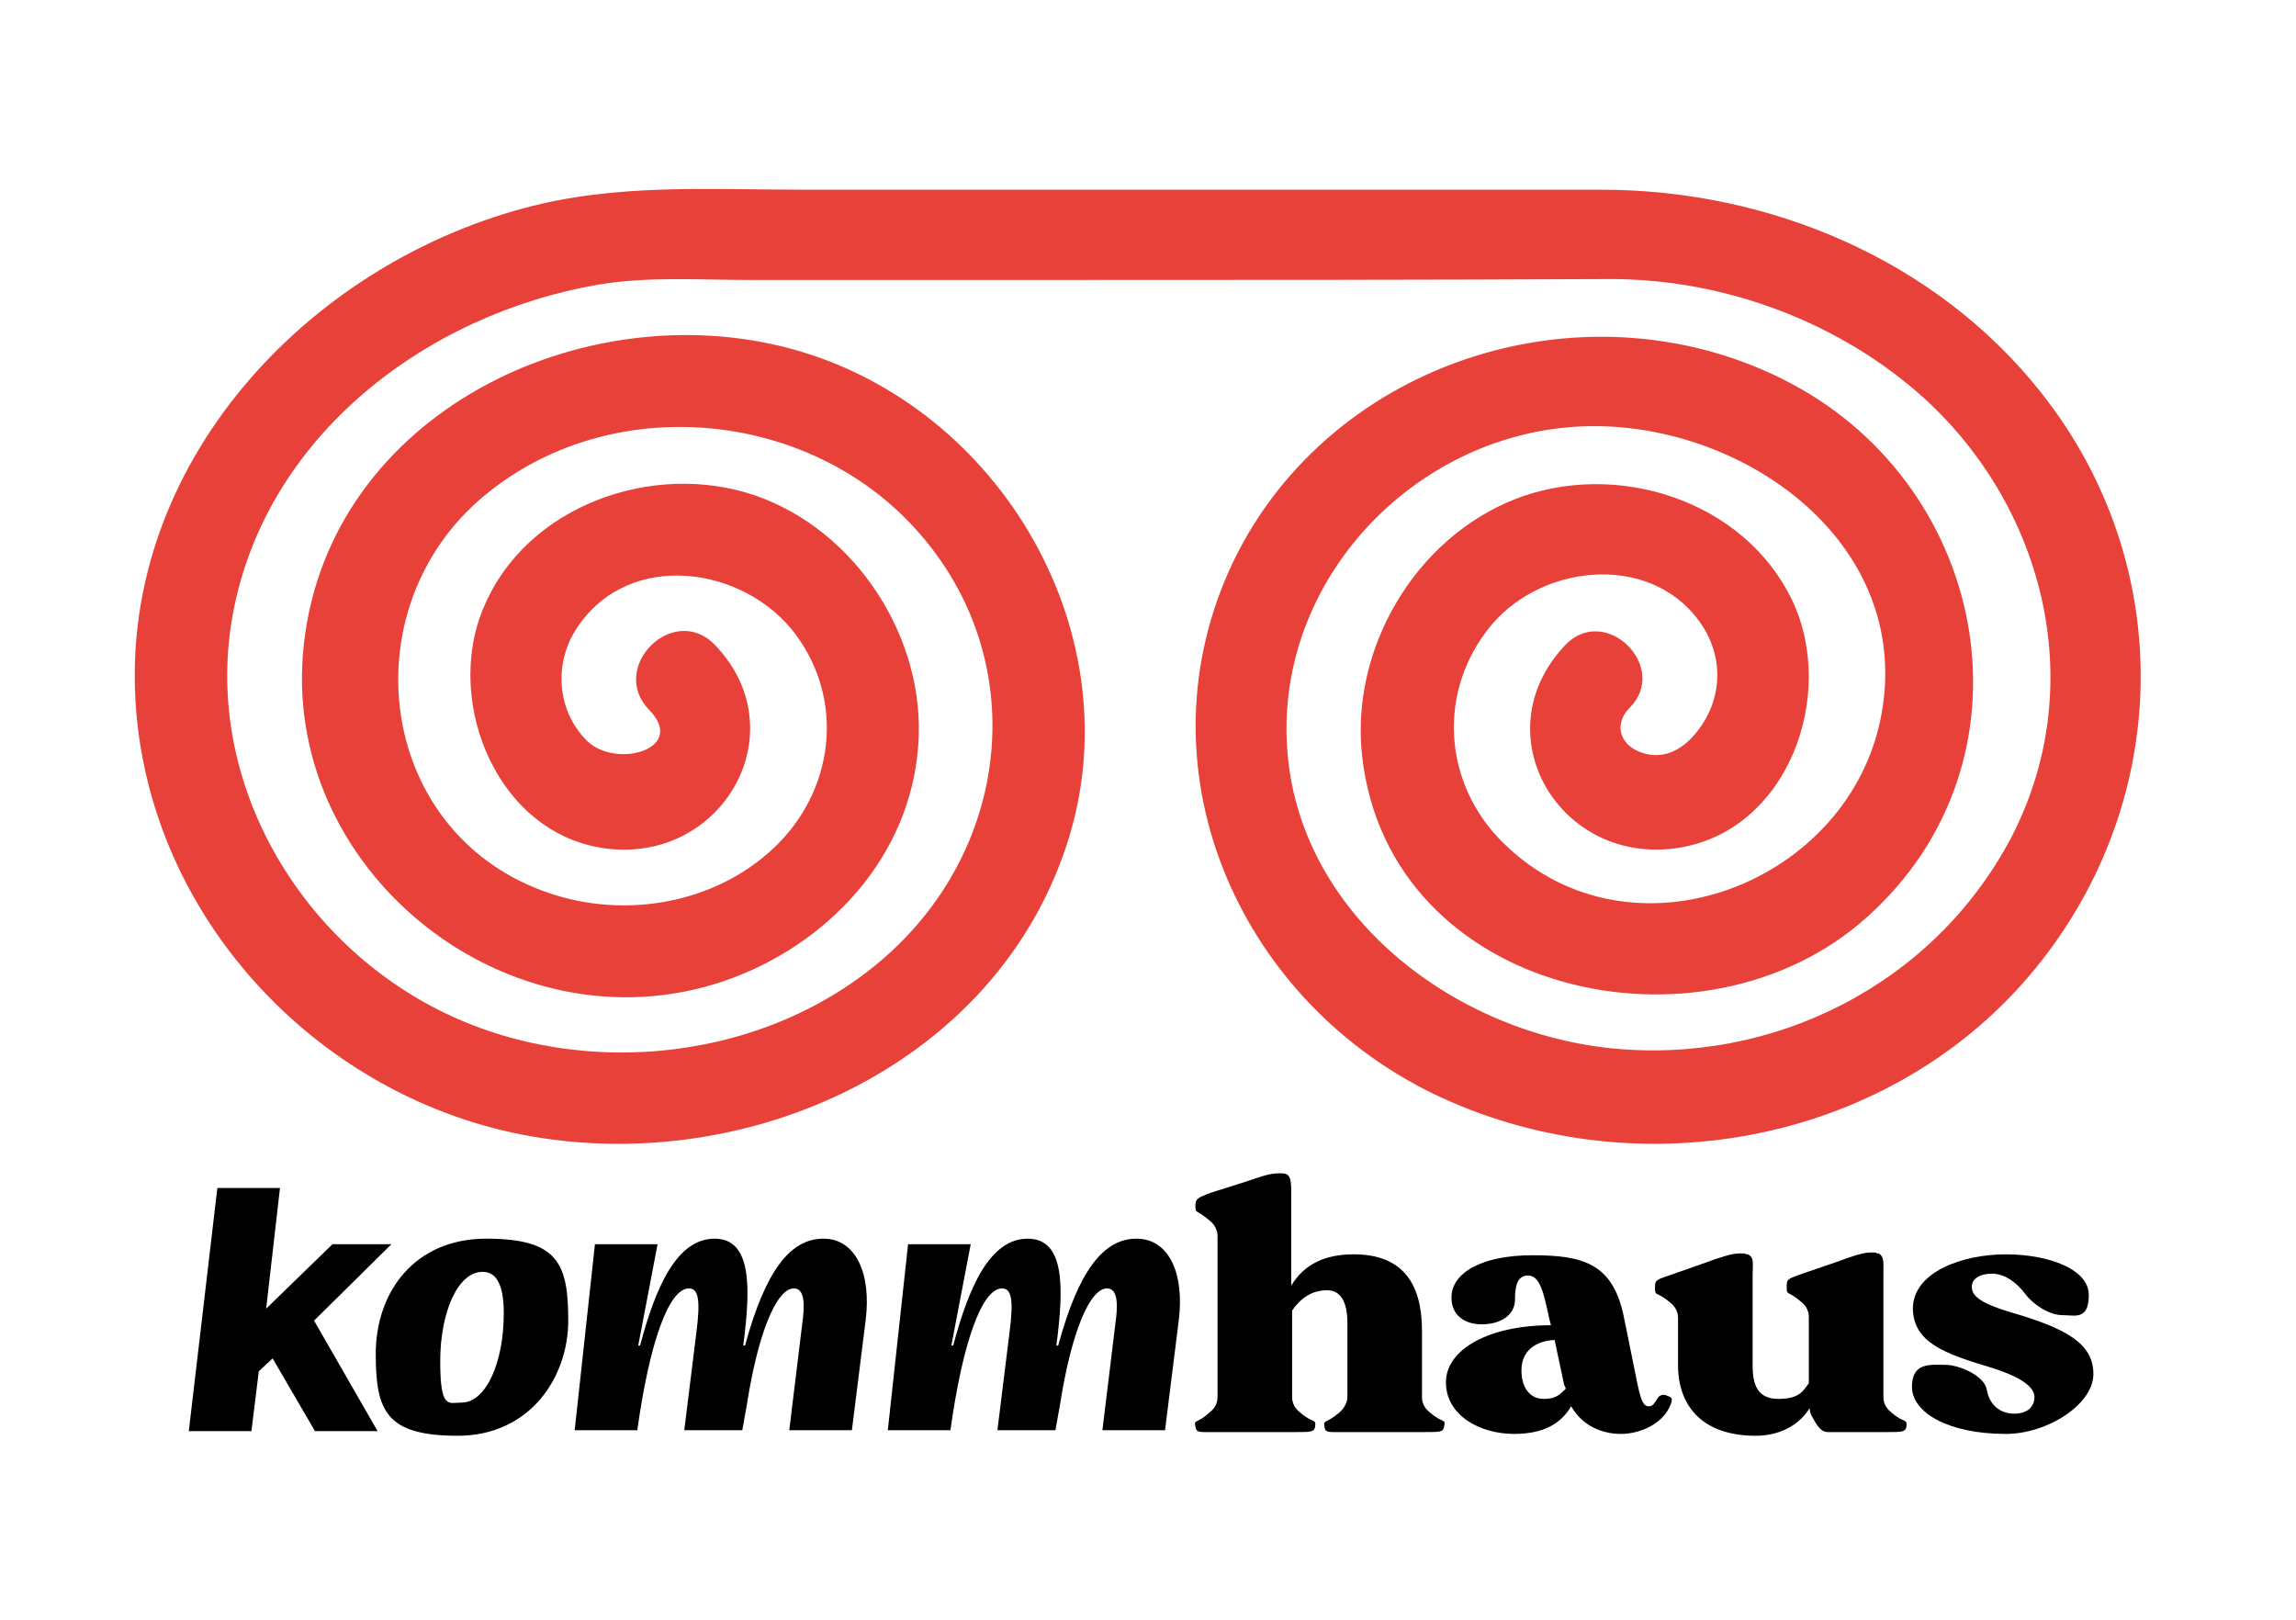
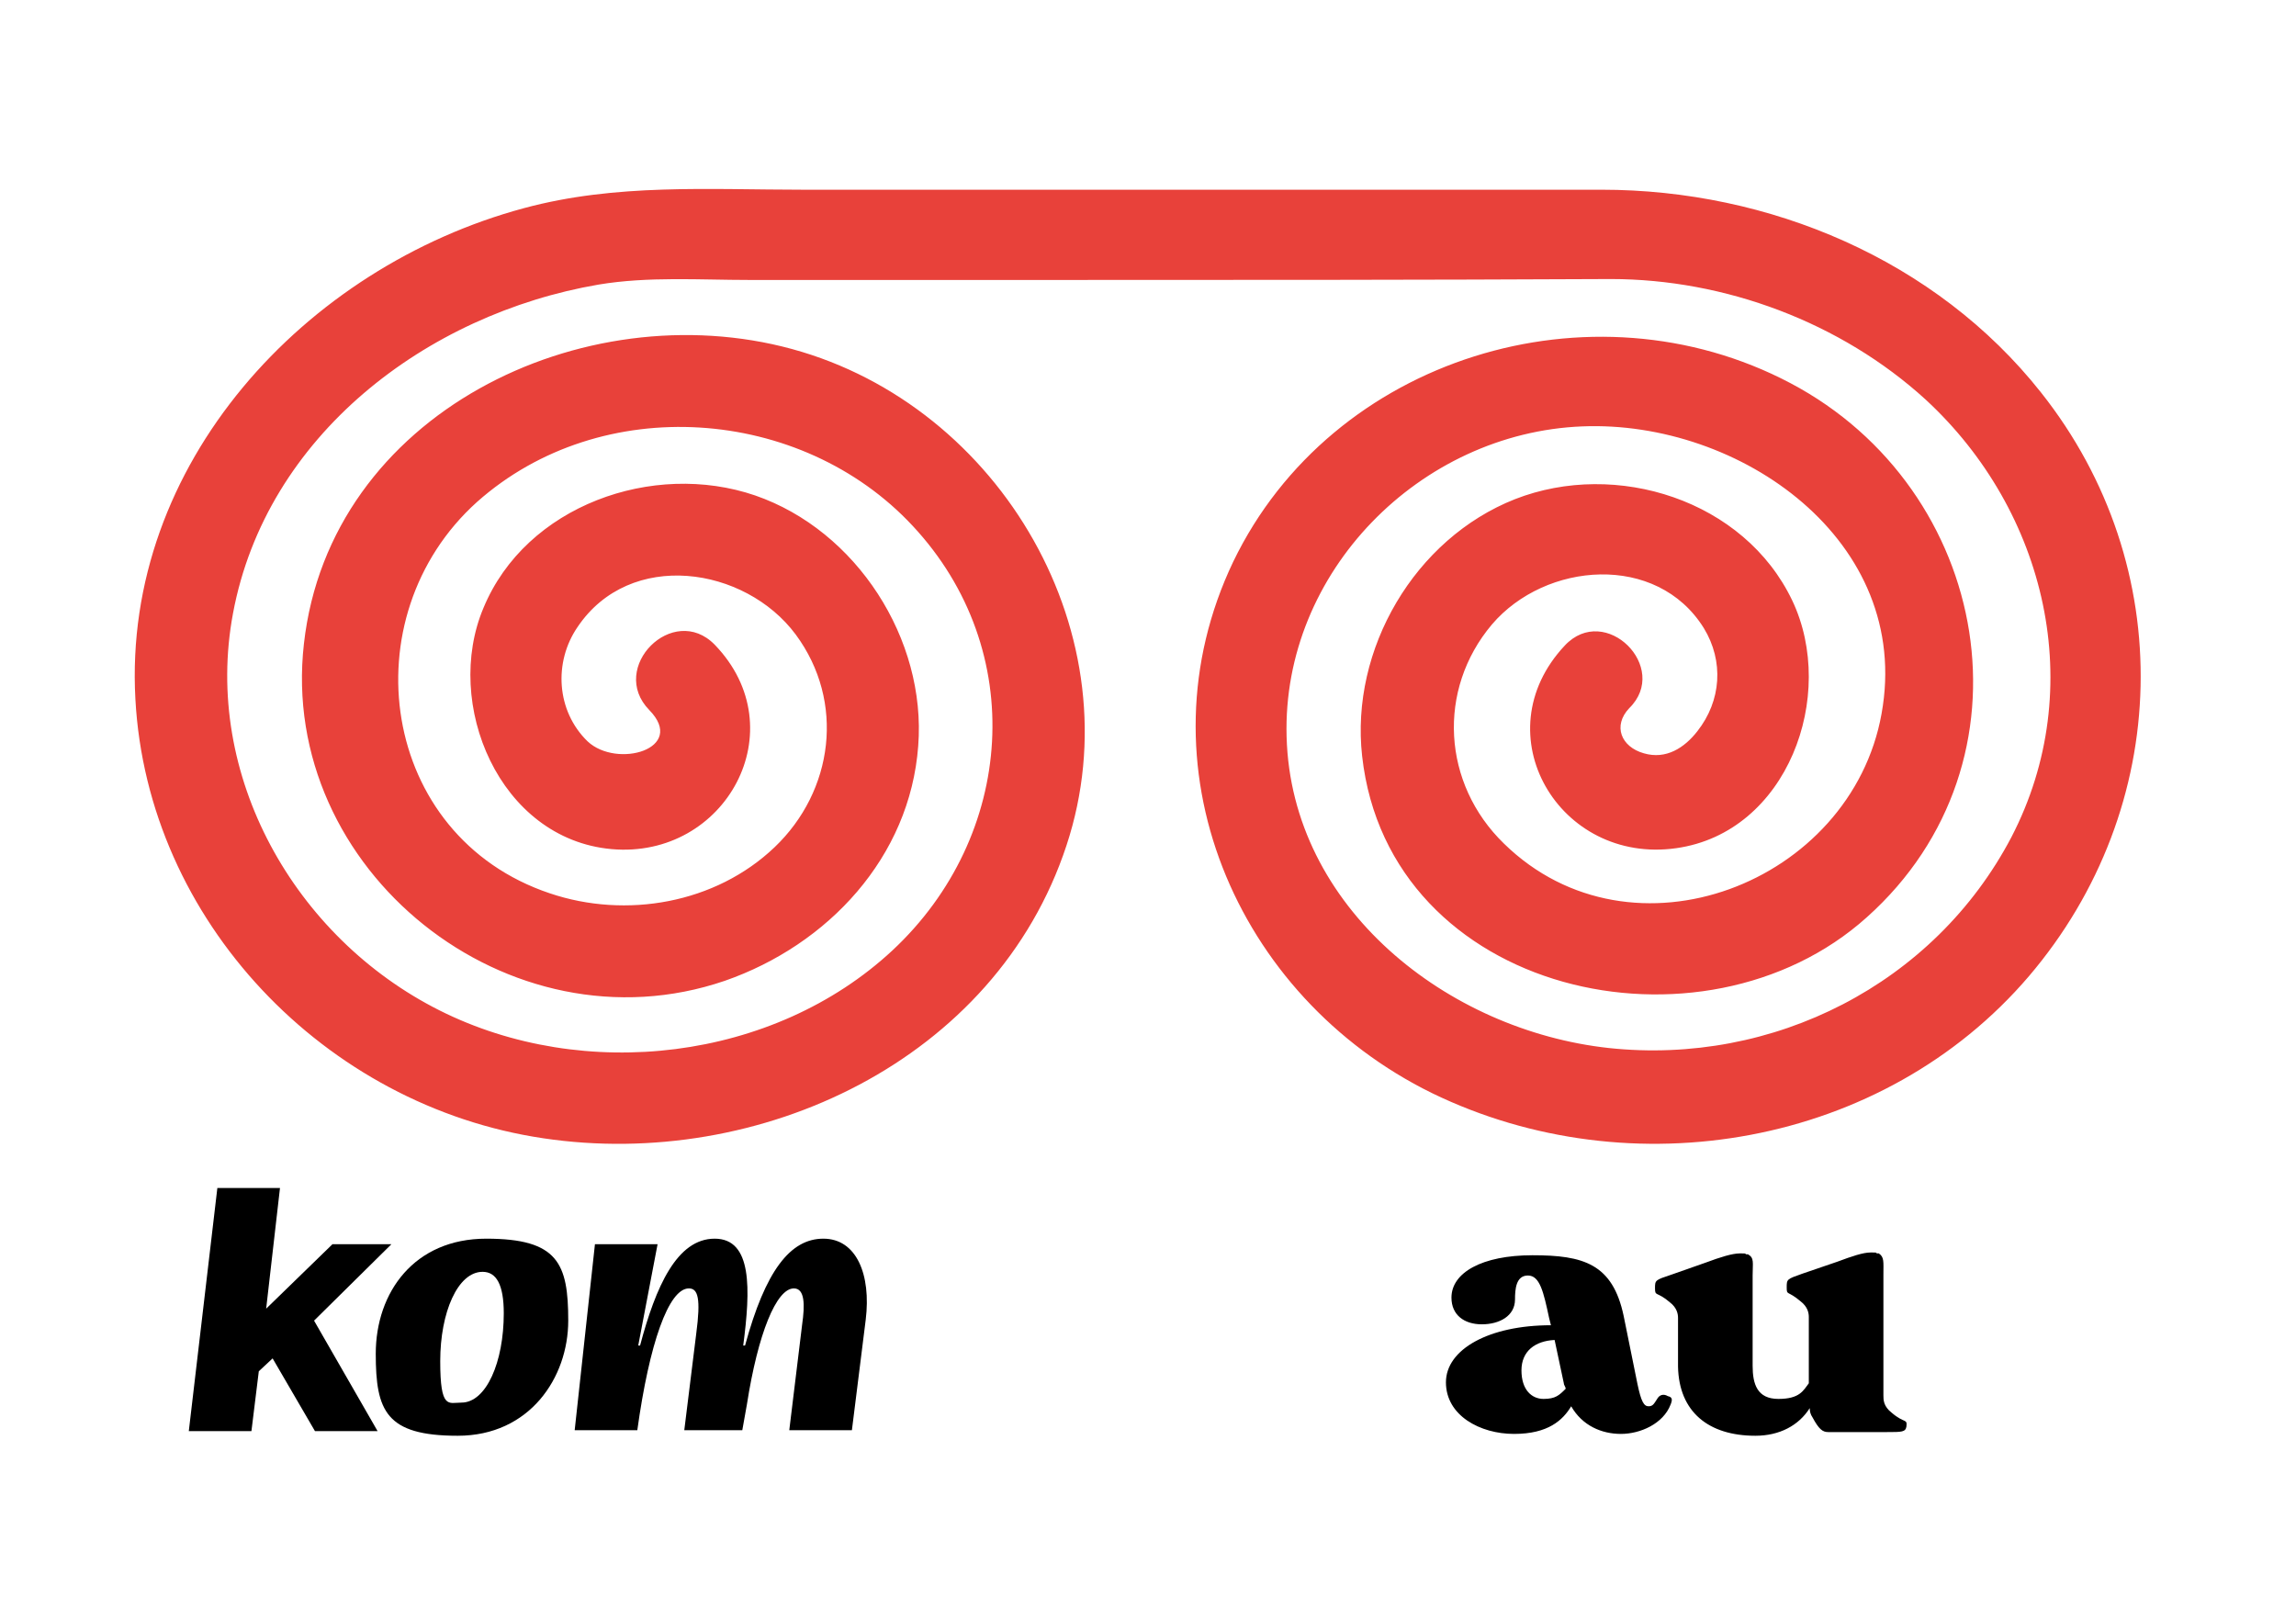
<svg xmlns="http://www.w3.org/2000/svg" id="Ebene_1" version="1.1" viewBox="0 0 249.3 175.9">
  <defs>
    <style>
      .st0 {
        fill: #e8413a;
      }
    </style>
  </defs>
  <path class="st0" d="M169.9,70.1c-9,9.6-.6,23.8,12.1,22,12.1-1.7,17.5-16.6,12.6-26.9-5.2-10.9-19.1-15.3-30.1-11-10.9,4.3-17.9,16.3-16.6,27.9,2.9,26,37,33.5,54.8,17.5,18.9-16.9,13.5-46.5-8.3-58-21.6-11.4-49.8-2.8-60.5,19.4-10.5,22,.2,47.2,21.6,57.7,21.6,10.5,49,5.8,64.8-12.7,15.6-18.3,16.3-44.5,1.3-63.4-11.4-14.4-29.5-22-47.7-22h-86.7c-10.2,0-20.3-.7-30.3,2-23.8,6.4-43.6,27.8-42.2,53.3,1.3,24.1,20.6,44.2,44.3,47.7,23.4,3.5,49.1-8.4,56.8-31.8,7.5-22.7-7.1-47.7-29.8-53.9-22.7-6.2-50.2,7-53,32-2.8,24.6,22.3,44.6,45.7,36.6,11.2-3.9,20.1-13.4,21-25.5.9-11.6-6.7-23.4-17.7-27.2-11.1-3.8-24.9,1.1-29.5,12.2-4.4,10.4,1.7,25.1,13.9,26.2,12.4,1.1,20.1-13,11.2-22.2-4.5-4.6-11.6,2.5-7.1,7.1,4.1,4.2-3.5,6.4-6.7,3.4-3.4-3.3-3.7-8.6-1.1-12.4,5.7-8.5,18.2-6.6,23.7.8,5.4,7.3,4.1,17-2.3,23.1s-16.1,7.8-24.4,5c-18.5-6.2-21.8-30-7.9-42.5,13.5-12,35.2-10.4,47.3,2.6,12.6,13.5,11.1,33.7-2.2,46.1-12.9,12-33.5,14.4-49.2,6.5s-25.7-25.5-22.4-43.1c3.6-19.3,21-32.5,39.7-35.7,5.4-.9,11-.5,16.4-.5h32.4c20.4,0,40.7,0,61.1-.1,12.4,0,25,4.7,34.2,13.1,13.1,12.1,17.7,31.3,9.3,47.5-8.4,16-25.9,24.8-43.7,22.9-17.5-1.9-34.5-15.2-35-33.8-.5-17.9,14.5-33,32.1-33.7,17.1-.7,35.9,12.4,32.5,31.2-3.3,18.4-27.1,27.7-41,14.1-6.7-6.5-7.3-16.7-1.3-23.8,5.8-6.8,17.9-7.8,23,.4,2.2,3.6,1.9,7.9-.7,11.2-1.4,1.8-3.4,3.1-5.8,2.4-2.5-.7-3.4-3-1.6-4.9,4.5-4.4-2.6-11.5-7-6.8h0Z" />
  <g>
    <path d="M23.6,129h6.8l-1.5,13.1,7.2-7h6.4l-8.4,8.3,6.9,12h-6.8l-4.6-7.9-1.5,1.4-.8,6.5h-6.8l3.1-26.4Z" />
    <path d="M40.8,147c0-6.7,4.2-12.5,12-12.5s8.9,2.7,8.9,8.9-4.2,12.5-12,12.5-8.9-2.7-8.9-8.9ZM54.7,142.6c0-3.1-.8-4.5-2.3-4.5-2.7,0-4.6,4.4-4.6,9.7s.9,4.5,2.3,4.5c2.7,0,4.6-4.4,4.6-9.7Z" />
    <path d="M64.6,135.1h6.8l-2.1,11h.2c1.7-6.4,4-11.6,8.1-11.6s3.9,5.5,3.1,11.6h.2c2.2-8.1,4.9-11.6,8.5-11.6s5.2,3.9,4.6,8.8l-1.5,12h-6.8l1.4-11.5c.3-2.1.3-3.9-.9-3.9-1.9,0-3.9,4.9-5.1,12.6l-.5,2.8h-6.3l1.3-10.5c.5-3.8.2-4.9-.8-4.9-2.2,0-4.3,6-5.6,15.4h-6.8l2.2-20.2Z" />
-     <path d="M98.6,135.1h6.8l-2.1,11h.2c1.7-6.4,4-11.6,8.1-11.6s3.9,5.5,3.1,11.6h.2c2.2-8.1,4.9-11.6,8.5-11.6s5.2,3.9,4.6,8.8l-1.5,12h-6.8l1.4-11.5c.3-2.1.3-3.9-.9-3.9-1.9,0-3.9,4.9-5.1,12.6l-.5,2.8h-6.3l1.3-10.5c.5-3.8.2-4.9-.8-4.9-2.2,0-4.3,6-5.6,15.4h-6.8l2.2-20.2Z" />
-     <path d="M138.9,127.4h.2c.9,0,1.1.4,1.1,1.9v10.3c1.4-2.3,3.6-3.4,6.8-3.4,5.4,0,7.4,3.3,7.4,8.3v7.2c0,.4.1,1.1.9,1.7,1.4,1.2,1.7.6,1.5,1.5-.1.6-.4.6-2.1.6h-8.8c-1.7,0-2,.1-2.1-.6-.1-.8.2-.3,1.6-1.5.7-.6.9-1.3.9-1.7v-8.1c0-1.8-.5-3.5-2.2-3.5s-2.9.9-3.8,2.2v9.4c0,.4.1,1.1.9,1.7,1.4,1.2,1.7.6,1.6,1.5-.1.6-.5.6-2.1.6h-8.8c-1.7,0-2,.1-2.1-.6-.2-.8.2-.3,1.5-1.5.8-.6.9-1.3.9-1.7v-17.5c0-.3-.1-1.1-.9-1.7-1.4-1.2-1.5-.7-1.5-1.5s.1-.9,1.7-1.5l3.8-1.2c1.5-.5,2.5-.9,3.6-.9Z" />
    <path d="M181.4,152.5c-.8,2.1-3.3,3.2-5.4,3.2s-4.2-.9-5.4-3c-.9,1.5-2.5,3-6.2,3s-7.4-2-7.4-5.6,4.7-6.2,11.4-6.2l-.2-.8c-.6-2.8-1-4.6-2.3-4.6s-1.4,1.5-1.4,2.6c0,1.8-1.7,2.7-3.6,2.7s-3.3-1-3.3-2.9c0-2.7,3.3-4.6,8.8-4.6s8.7.9,9.9,6.6l1.5,7.4c.4,1.9.7,2.4,1.2,2.4s.6-.3,1-.9c.2-.3.6-.5,1.1-.2.5.1.5.4.3.9ZM169.8,150.2l-1-4.7c-2.1.1-3.6,1.2-3.6,3.3s1.1,3.1,2.4,3.1,1.7-.4,2.4-1.1c0-.2-.2-.4-.2-.6Z" />
    <path d="M205.4,153.4c1.4,1.2,1.7.6,1.6,1.5-.1.6-.5.6-2.1.6h-6.4c-.6,0-1-.3-1.7-1.6-.2-.3-.3-.6-.3-1-1.2,1.9-3.3,3-5.9,3-5.1,0-8.3-2.6-8.4-7.5v-5.3c0-.4-.1-1.1-.9-1.7-1.4-1.2-1.6-.6-1.6-1.5s0-.9,1.8-1.5l3.7-1.3c1.6-.6,2.9-1,3.7-1s.5,0,.7.1h.2c.7.4.5.9.5,2.3v9.8c0,2,.5,3.6,2.8,3.6s2.7-.9,3.3-1.7v-7.2c0-.4-.1-1.1-.9-1.7-1.4-1.2-1.5-.6-1.5-1.5s0-.9,1.7-1.5l3.8-1.3c1.6-.6,2.8-1,3.6-1s.5,0,.7.1h.2c.6.4.5.9.5,2.3v13.1c0,.5,0,1.2.9,1.9Z" />
-     <path d="M217.8,136.2c4.6,0,9,1.6,9,4.4s-1.5,2.2-2.9,2.2-3.2-1.2-4-2.3c-.9-1.2-2.2-2.2-3.6-2.2s-2.2.6-2.2,1.4.4,1.7,4.6,2.9c5.7,1.7,8.6,3.3,8.6,6.6s-5,6.5-9.5,6.5c-6.4,0-10.2-2.4-10.2-5.1s2-2.4,3.6-2.4,4.2,1.2,4.5,2.6c.3,1.8,1.5,2.7,3,2.7s2.2-.8,2.2-1.8-1.2-2.1-4.7-3.2c-5-1.5-8.5-2.7-8.5-6.5.1-3.9,5.4-5.8,10.1-5.8Z" />
  </g>
</svg>